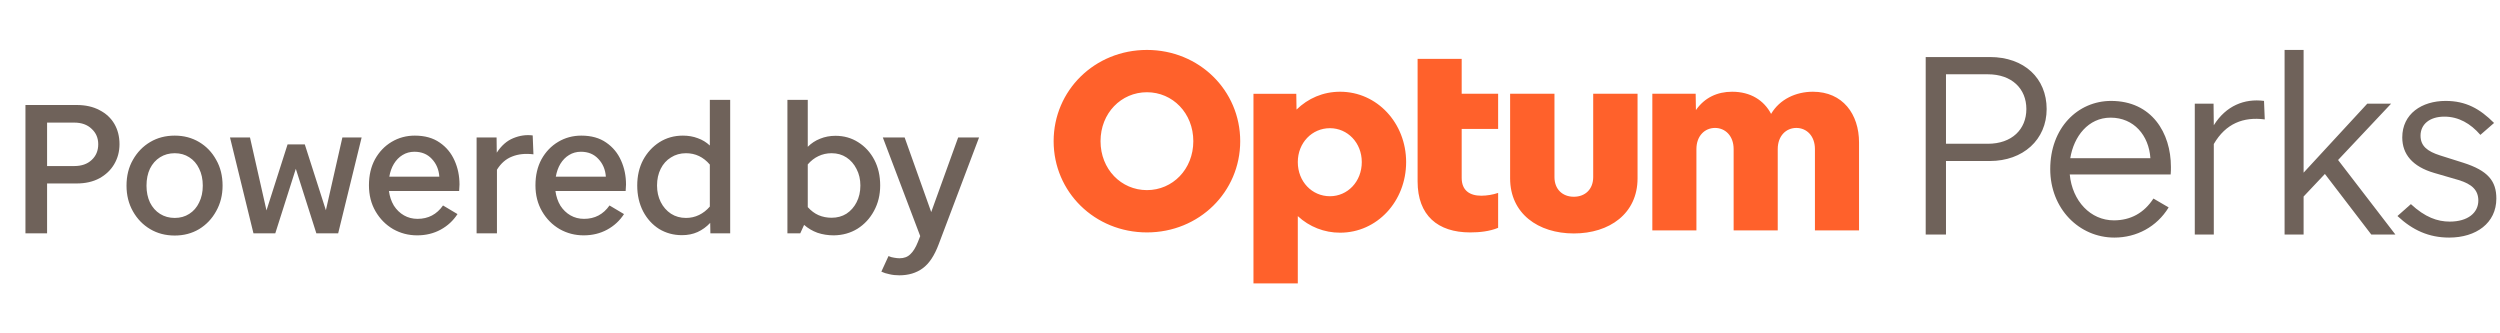
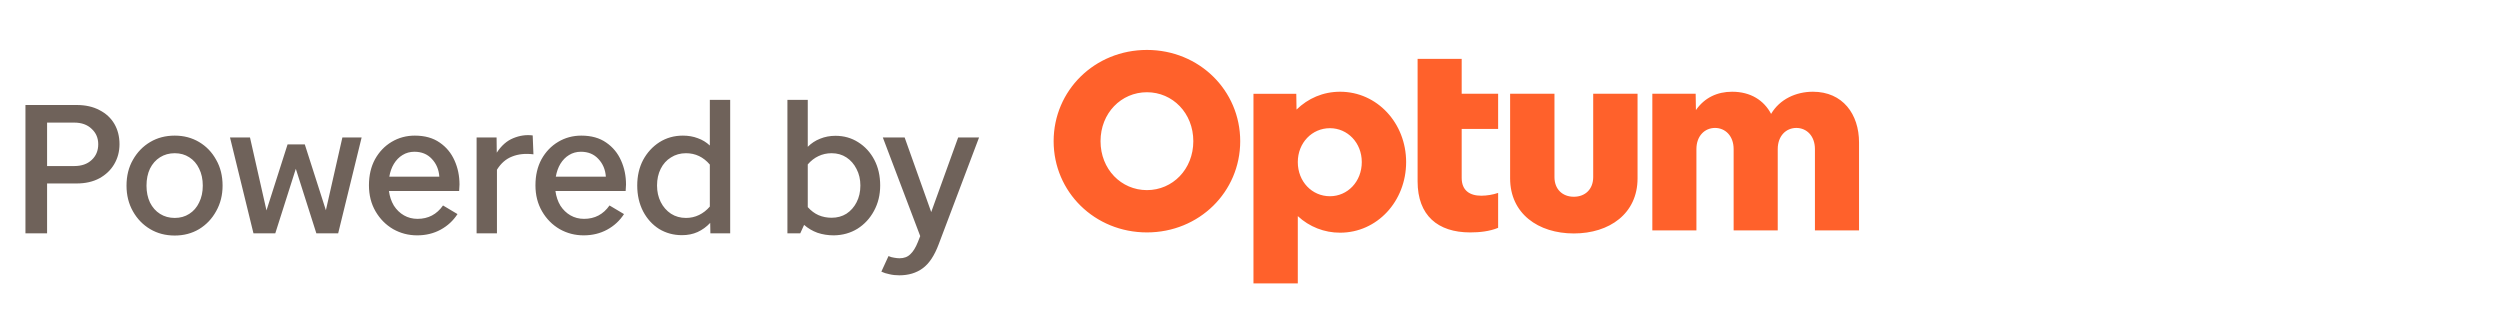
<svg xmlns="http://www.w3.org/2000/svg" width="150" height="20" viewBox="0 0 150 20" fill="none">
  <path d="M7.17 8.654C7.17 9.094 7.063 9.494 6.851 9.853C6.645 10.205 6.348 10.487 5.96 10.7C5.578 10.905 5.124 11.008 4.596 11.008H2.825V14H1.527V6.3H4.596C5.131 6.3 5.589 6.403 5.971 6.608C6.359 6.806 6.656 7.081 6.862 7.433C7.067 7.785 7.17 8.192 7.17 8.654ZM5.894 8.654C5.894 8.28 5.762 7.972 5.498 7.73C5.241 7.481 4.893 7.356 4.453 7.356H2.825V9.963H4.453C4.893 9.963 5.241 9.842 5.498 9.6C5.762 9.358 5.894 9.043 5.894 8.654ZM10.484 8.137C11.027 8.137 11.514 8.265 11.947 8.522C12.38 8.779 12.721 9.134 12.97 9.589C13.227 10.036 13.355 10.553 13.355 11.14C13.355 11.705 13.227 12.214 12.97 12.669C12.721 13.124 12.38 13.483 11.947 13.747C11.514 14.004 11.027 14.132 10.484 14.132C9.934 14.132 9.443 14.004 9.01 13.747C8.577 13.49 8.233 13.135 7.976 12.68C7.719 12.225 7.591 11.712 7.591 11.14C7.591 10.553 7.719 10.036 7.976 9.589C8.233 9.134 8.577 8.779 9.01 8.522C9.443 8.265 9.934 8.137 10.484 8.137ZM12.167 11.14C12.167 10.751 12.094 10.41 11.947 10.117C11.808 9.824 11.61 9.596 11.353 9.435C11.104 9.274 10.814 9.193 10.484 9.193C10.154 9.193 9.861 9.274 9.604 9.435C9.347 9.596 9.146 9.824 8.999 10.117C8.86 10.41 8.79 10.751 8.79 11.14C8.79 11.521 8.86 11.859 8.999 12.152C9.146 12.445 9.347 12.673 9.604 12.834C9.861 12.995 10.154 13.076 10.484 13.076C10.814 13.076 11.104 12.995 11.353 12.834C11.61 12.673 11.808 12.445 11.947 12.152C12.094 11.859 12.167 11.521 12.167 11.14ZM20.543 8.247H21.698L20.29 14H18.981L17.749 10.128L16.517 14H15.208L13.8 8.247H14.999L15.989 12.625L17.254 8.665H18.288L19.553 12.614L20.543 8.247ZM27.549 11.459H23.335C23.38 11.789 23.479 12.082 23.633 12.339C23.794 12.588 23.995 12.783 24.238 12.922C24.48 13.061 24.751 13.131 25.052 13.131C25.697 13.131 26.206 12.863 26.581 12.328L27.45 12.845C27.193 13.241 26.855 13.553 26.438 13.78C26.02 14.007 25.55 14.121 25.029 14.121C24.509 14.121 24.029 13.996 23.588 13.747C23.148 13.49 22.797 13.135 22.532 12.68C22.268 12.225 22.137 11.705 22.137 11.118C22.137 10.524 22.258 10.003 22.5 9.556C22.749 9.109 23.082 8.76 23.5 8.511C23.919 8.262 24.381 8.137 24.887 8.137C25.488 8.137 25.986 8.276 26.383 8.555C26.779 8.826 27.076 9.186 27.273 9.633C27.471 10.073 27.57 10.553 27.57 11.074C27.57 11.14 27.567 11.206 27.559 11.272C27.559 11.331 27.556 11.393 27.549 11.459ZM26.36 10.601C26.331 10.176 26.181 9.82 25.91 9.534C25.645 9.248 25.297 9.105 24.864 9.105C24.601 9.105 24.362 9.171 24.149 9.303C23.944 9.428 23.772 9.604 23.633 9.831C23.5 10.051 23.409 10.308 23.358 10.601H26.36ZM28.596 14V8.247H29.795L29.806 9.16C30.084 8.735 30.414 8.445 30.796 8.291C31.184 8.13 31.573 8.075 31.962 8.126L32.006 9.259C31.522 9.2 31.096 9.244 30.73 9.391C30.363 9.53 30.059 9.794 29.817 10.183V14H28.596ZM37.539 11.459H33.326C33.37 11.789 33.469 12.082 33.623 12.339C33.785 12.588 33.986 12.783 34.228 12.922C34.47 13.061 34.742 13.131 35.042 13.131C35.688 13.131 36.197 12.863 36.571 12.328L37.44 12.845C37.184 13.241 36.846 13.553 36.428 13.78C36.01 14.007 35.541 14.121 35.02 14.121C34.499 14.121 34.019 13.996 33.579 13.747C33.139 13.49 32.787 13.135 32.523 12.68C32.259 12.225 32.127 11.705 32.127 11.118C32.127 10.524 32.248 10.003 32.49 9.556C32.739 9.109 33.073 8.76 33.491 8.511C33.909 8.262 34.371 8.137 34.877 8.137C35.478 8.137 35.977 8.276 36.373 8.555C36.769 8.826 37.066 9.186 37.264 9.633C37.462 10.073 37.561 10.553 37.561 11.074C37.561 11.14 37.557 11.206 37.55 11.272C37.55 11.331 37.547 11.393 37.539 11.459ZM36.351 10.601C36.322 10.176 36.172 9.82 35.9 9.534C35.636 9.248 35.288 9.105 34.855 9.105C34.591 9.105 34.353 9.171 34.14 9.303C33.935 9.428 33.763 9.604 33.623 9.831C33.491 10.051 33.4 10.308 33.348 10.601H36.351ZM41.16 13.076C41.439 13.076 41.699 13.017 41.941 12.9C42.183 12.783 42.4 12.614 42.59 12.394V9.875C42.202 9.42 41.725 9.193 41.16 9.193C40.823 9.193 40.522 9.277 40.258 9.446C39.994 9.607 39.789 9.835 39.642 10.128C39.496 10.421 39.422 10.755 39.422 11.129C39.422 11.496 39.496 11.826 39.642 12.119C39.789 12.412 39.994 12.647 40.258 12.823C40.522 12.992 40.823 13.076 41.16 13.076ZM40.973 8.137C41.296 8.137 41.593 8.188 41.864 8.291C42.136 8.386 42.378 8.533 42.59 8.731V5.992H43.811V14H42.623L42.612 13.373C42.392 13.608 42.139 13.791 41.853 13.923C41.575 14.048 41.263 14.11 40.918 14.11C40.412 14.11 39.954 13.985 39.543 13.736C39.14 13.479 38.821 13.127 38.586 12.68C38.352 12.225 38.234 11.708 38.234 11.129C38.234 10.557 38.352 10.047 38.586 9.6C38.828 9.153 39.155 8.797 39.565 8.533C39.983 8.269 40.453 8.137 40.973 8.137ZM48.466 9.864V12.427C48.664 12.647 48.88 12.808 49.115 12.911C49.357 13.014 49.617 13.065 49.896 13.065C50.233 13.065 50.53 12.984 50.787 12.823C51.044 12.654 51.245 12.427 51.392 12.141C51.546 11.848 51.623 11.51 51.623 11.129C51.623 10.762 51.546 10.432 51.392 10.139C51.245 9.846 51.044 9.615 50.787 9.446C50.53 9.277 50.233 9.193 49.896 9.193C49.61 9.193 49.346 9.252 49.104 9.369C48.869 9.479 48.657 9.644 48.466 9.864ZM48.466 8.808C48.679 8.595 48.924 8.434 49.203 8.324C49.489 8.207 49.797 8.148 50.127 8.148C50.633 8.148 51.088 8.276 51.491 8.533C51.902 8.79 52.224 9.142 52.459 9.589C52.694 10.036 52.811 10.55 52.811 11.129C52.811 11.694 52.686 12.203 52.437 12.658C52.195 13.105 51.865 13.461 51.447 13.725C51.029 13.982 50.556 14.114 50.028 14.121C49.683 14.121 49.357 14.07 49.049 13.967C48.748 13.857 48.481 13.699 48.246 13.494L48.015 14H47.245V5.992H48.466V8.808ZM53.31 15.364C53.42 15.415 53.533 15.448 53.651 15.463C53.776 15.485 53.882 15.496 53.97 15.496C54.241 15.496 54.458 15.415 54.619 15.254C54.788 15.1 54.938 14.858 55.07 14.528L55.213 14.165L52.969 8.247H54.278L55.873 12.724L57.49 8.247H58.744L56.324 14.649C56.067 15.338 55.745 15.822 55.356 16.101C54.974 16.38 54.509 16.519 53.959 16.519C53.746 16.519 53.548 16.497 53.365 16.453C53.181 16.416 53.02 16.365 52.881 16.299L53.31 15.364Z" fill="#6F625A" />
  <path d="M99.14 13.823V5.626H101.74L101.755 6.605C102.275 5.856 103.04 5.504 103.926 5.504C105.043 5.504 105.838 6.023 106.266 6.834C106.786 5.947 107.765 5.504 108.774 5.504C110.564 5.504 111.542 6.849 111.542 8.547V13.823H108.896V8.945C108.896 8.15 108.392 7.676 107.78 7.676C107.168 7.676 106.664 8.15 106.664 8.945V13.823H104.018V8.945C104.018 8.15 103.513 7.676 102.902 7.676C102.29 7.676 101.785 8.15 101.785 8.945V13.823H99.139H99.14ZM98.253 10.704C98.253 12.814 96.571 14.007 94.43 14.007C92.29 14.007 90.607 12.814 90.607 10.704V5.626H93.268V10.627C93.268 11.346 93.742 11.805 94.43 11.805C95.118 11.805 95.592 11.346 95.592 10.627V5.626H98.253V10.704ZM89.888 7.737V5.626H87.701V3.531H85.056V10.887C85.056 12.921 86.264 13.945 88.206 13.945C88.772 13.945 89.368 13.884 89.888 13.67V11.575C89.563 11.683 89.222 11.74 88.879 11.743C88.175 11.743 87.701 11.422 87.701 10.673V7.736L89.888 7.737ZM81.707 9.725C81.707 10.902 80.851 11.774 79.796 11.774C78.725 11.774 77.868 10.902 77.868 9.725C77.868 8.563 78.725 7.691 79.796 7.691C80.851 7.691 81.707 8.562 81.707 9.725ZM77.868 17.004V12.967C78.557 13.609 79.465 13.965 80.407 13.961C82.625 13.961 84.368 12.08 84.368 9.725C84.368 7.385 82.625 5.504 80.407 5.504C79.383 5.504 78.48 5.902 77.792 6.575L77.777 5.627H75.208V17.004H77.869H77.868ZM71.599 8.471C71.599 10.153 70.36 11.407 68.816 11.407C67.271 11.407 66.032 10.153 66.032 8.471C66.032 6.788 67.271 5.534 68.816 5.534C70.36 5.534 71.599 6.788 71.599 8.471ZM68.816 2.996C65.68 2.996 63.218 5.427 63.218 8.471C63.218 11.514 65.68 13.945 68.816 13.945C71.951 13.945 74.413 11.514 74.413 8.471C74.413 5.428 71.951 2.996 68.816 2.996Z" fill="#FF612B" />
-   <path d="M115.542 14.072V3.422H119.391C121.46 3.422 122.799 4.7 122.799 6.541C122.799 8.382 121.384 9.66 119.391 9.66H116.759V14.072L115.542 14.072ZM116.759 4.456V8.626H119.27C120.715 8.626 121.582 7.758 121.582 6.541C121.582 5.324 120.715 4.457 119.27 4.457L116.759 4.456ZM123.014 10.147C123.014 7.667 124.672 6.055 126.665 6.055C129.115 6.055 130.255 7.987 130.255 10.011C130.255 10.178 130.255 10.3 130.24 10.467H124.185C124.337 12.065 125.433 13.221 126.832 13.221C127.836 13.221 128.643 12.78 129.206 11.912L130.119 12.445C129.404 13.616 128.186 14.255 126.863 14.255C124.748 14.255 123.014 12.521 123.014 10.147ZM124.216 9.493H129.024C128.932 8.124 128.035 7.059 126.635 7.059C125.296 7.059 124.428 8.185 124.216 9.493ZM131.688 6.222H132.813L132.828 7.515C133.559 6.343 134.669 5.902 135.841 6.054L135.886 7.165C134.608 6.997 133.544 7.408 132.828 8.641V14.072H131.687V6.222H131.688ZM137.075 2.996H138.216V10.36L142.035 6.222H143.465L140.285 9.6L143.724 14.073H142.278L139.494 10.437L138.216 11.791V14.073H137.075V2.996H137.075ZM144.653 12.247C145.505 13.038 146.25 13.296 146.981 13.296C148.076 13.296 148.7 12.764 148.7 12.033C148.7 11.41 148.319 11.045 147.513 10.801L146.053 10.376C144.745 9.995 144.136 9.249 144.136 8.245C144.136 6.83 145.308 6.055 146.738 6.055C147.955 6.055 148.792 6.526 149.644 7.378L148.823 8.093C148.229 7.408 147.514 6.998 146.662 6.998C145.765 6.998 145.232 7.469 145.232 8.139C145.232 8.763 145.643 9.082 146.404 9.325L147.803 9.767C149.279 10.238 149.781 10.862 149.781 11.912C149.781 13.388 148.564 14.255 146.951 14.255C145.734 14.255 144.76 13.814 143.847 12.961L144.654 12.247H144.653Z" fill="#6F625A" />
</svg>